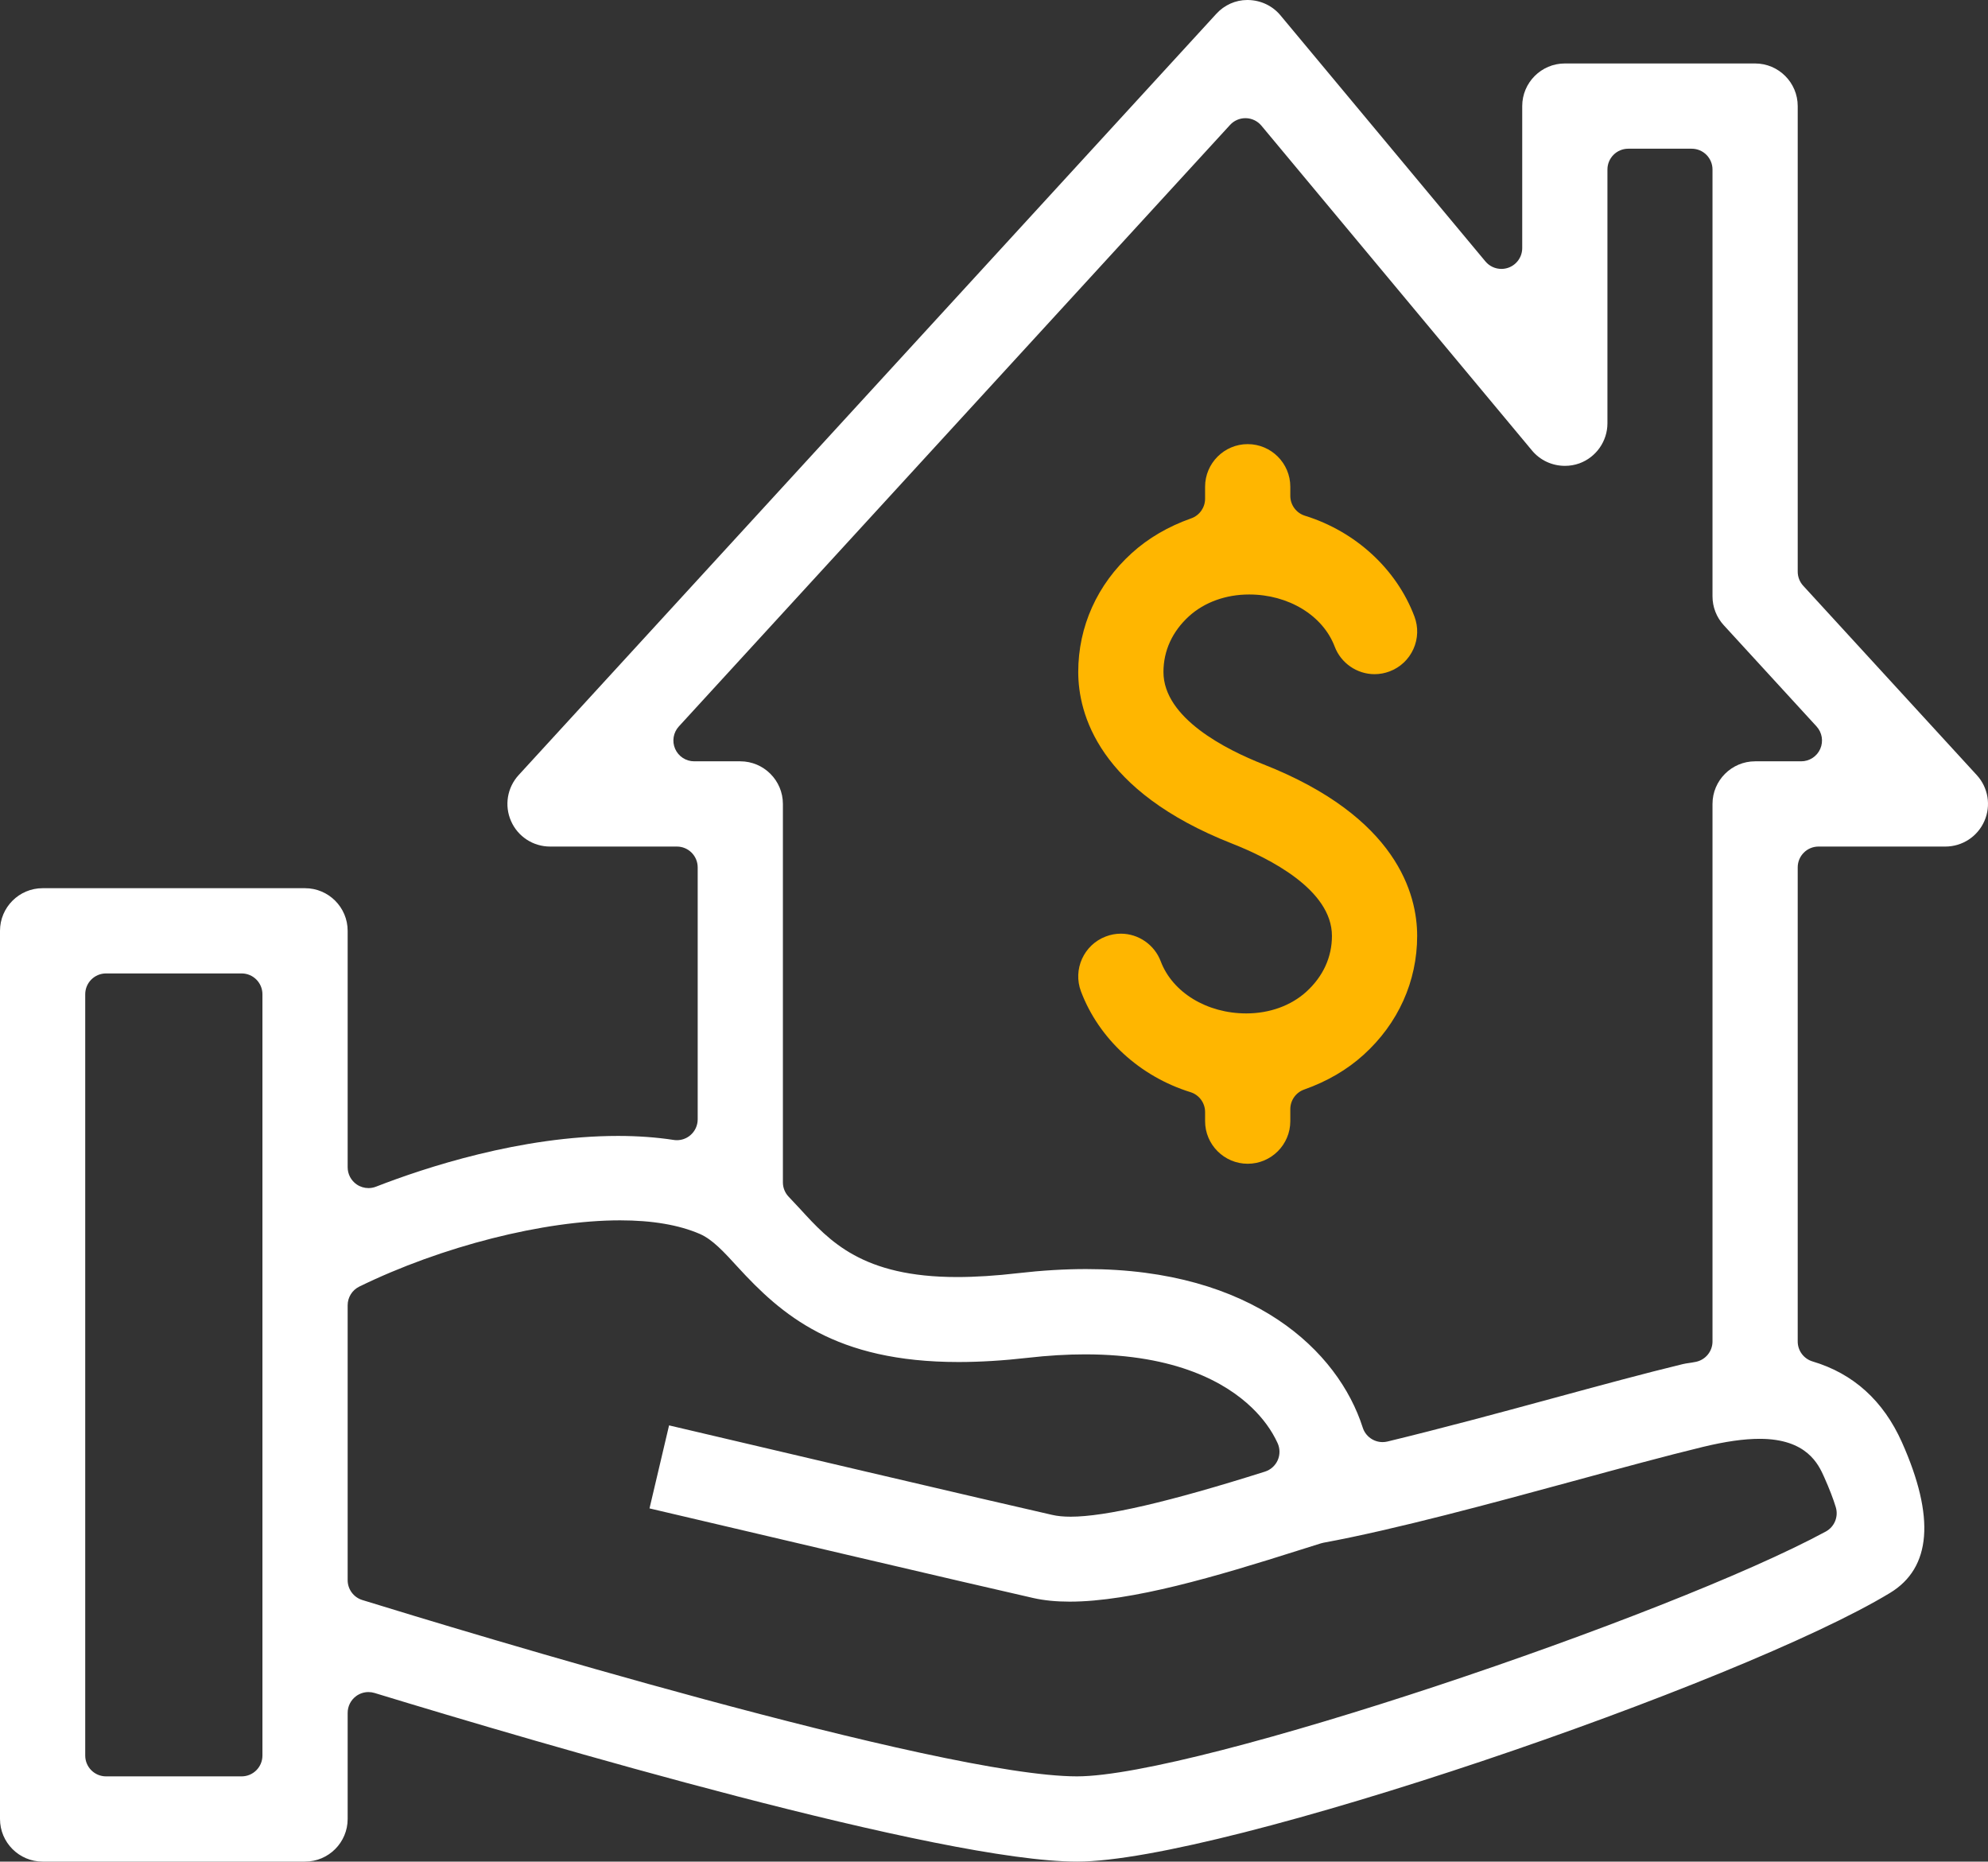
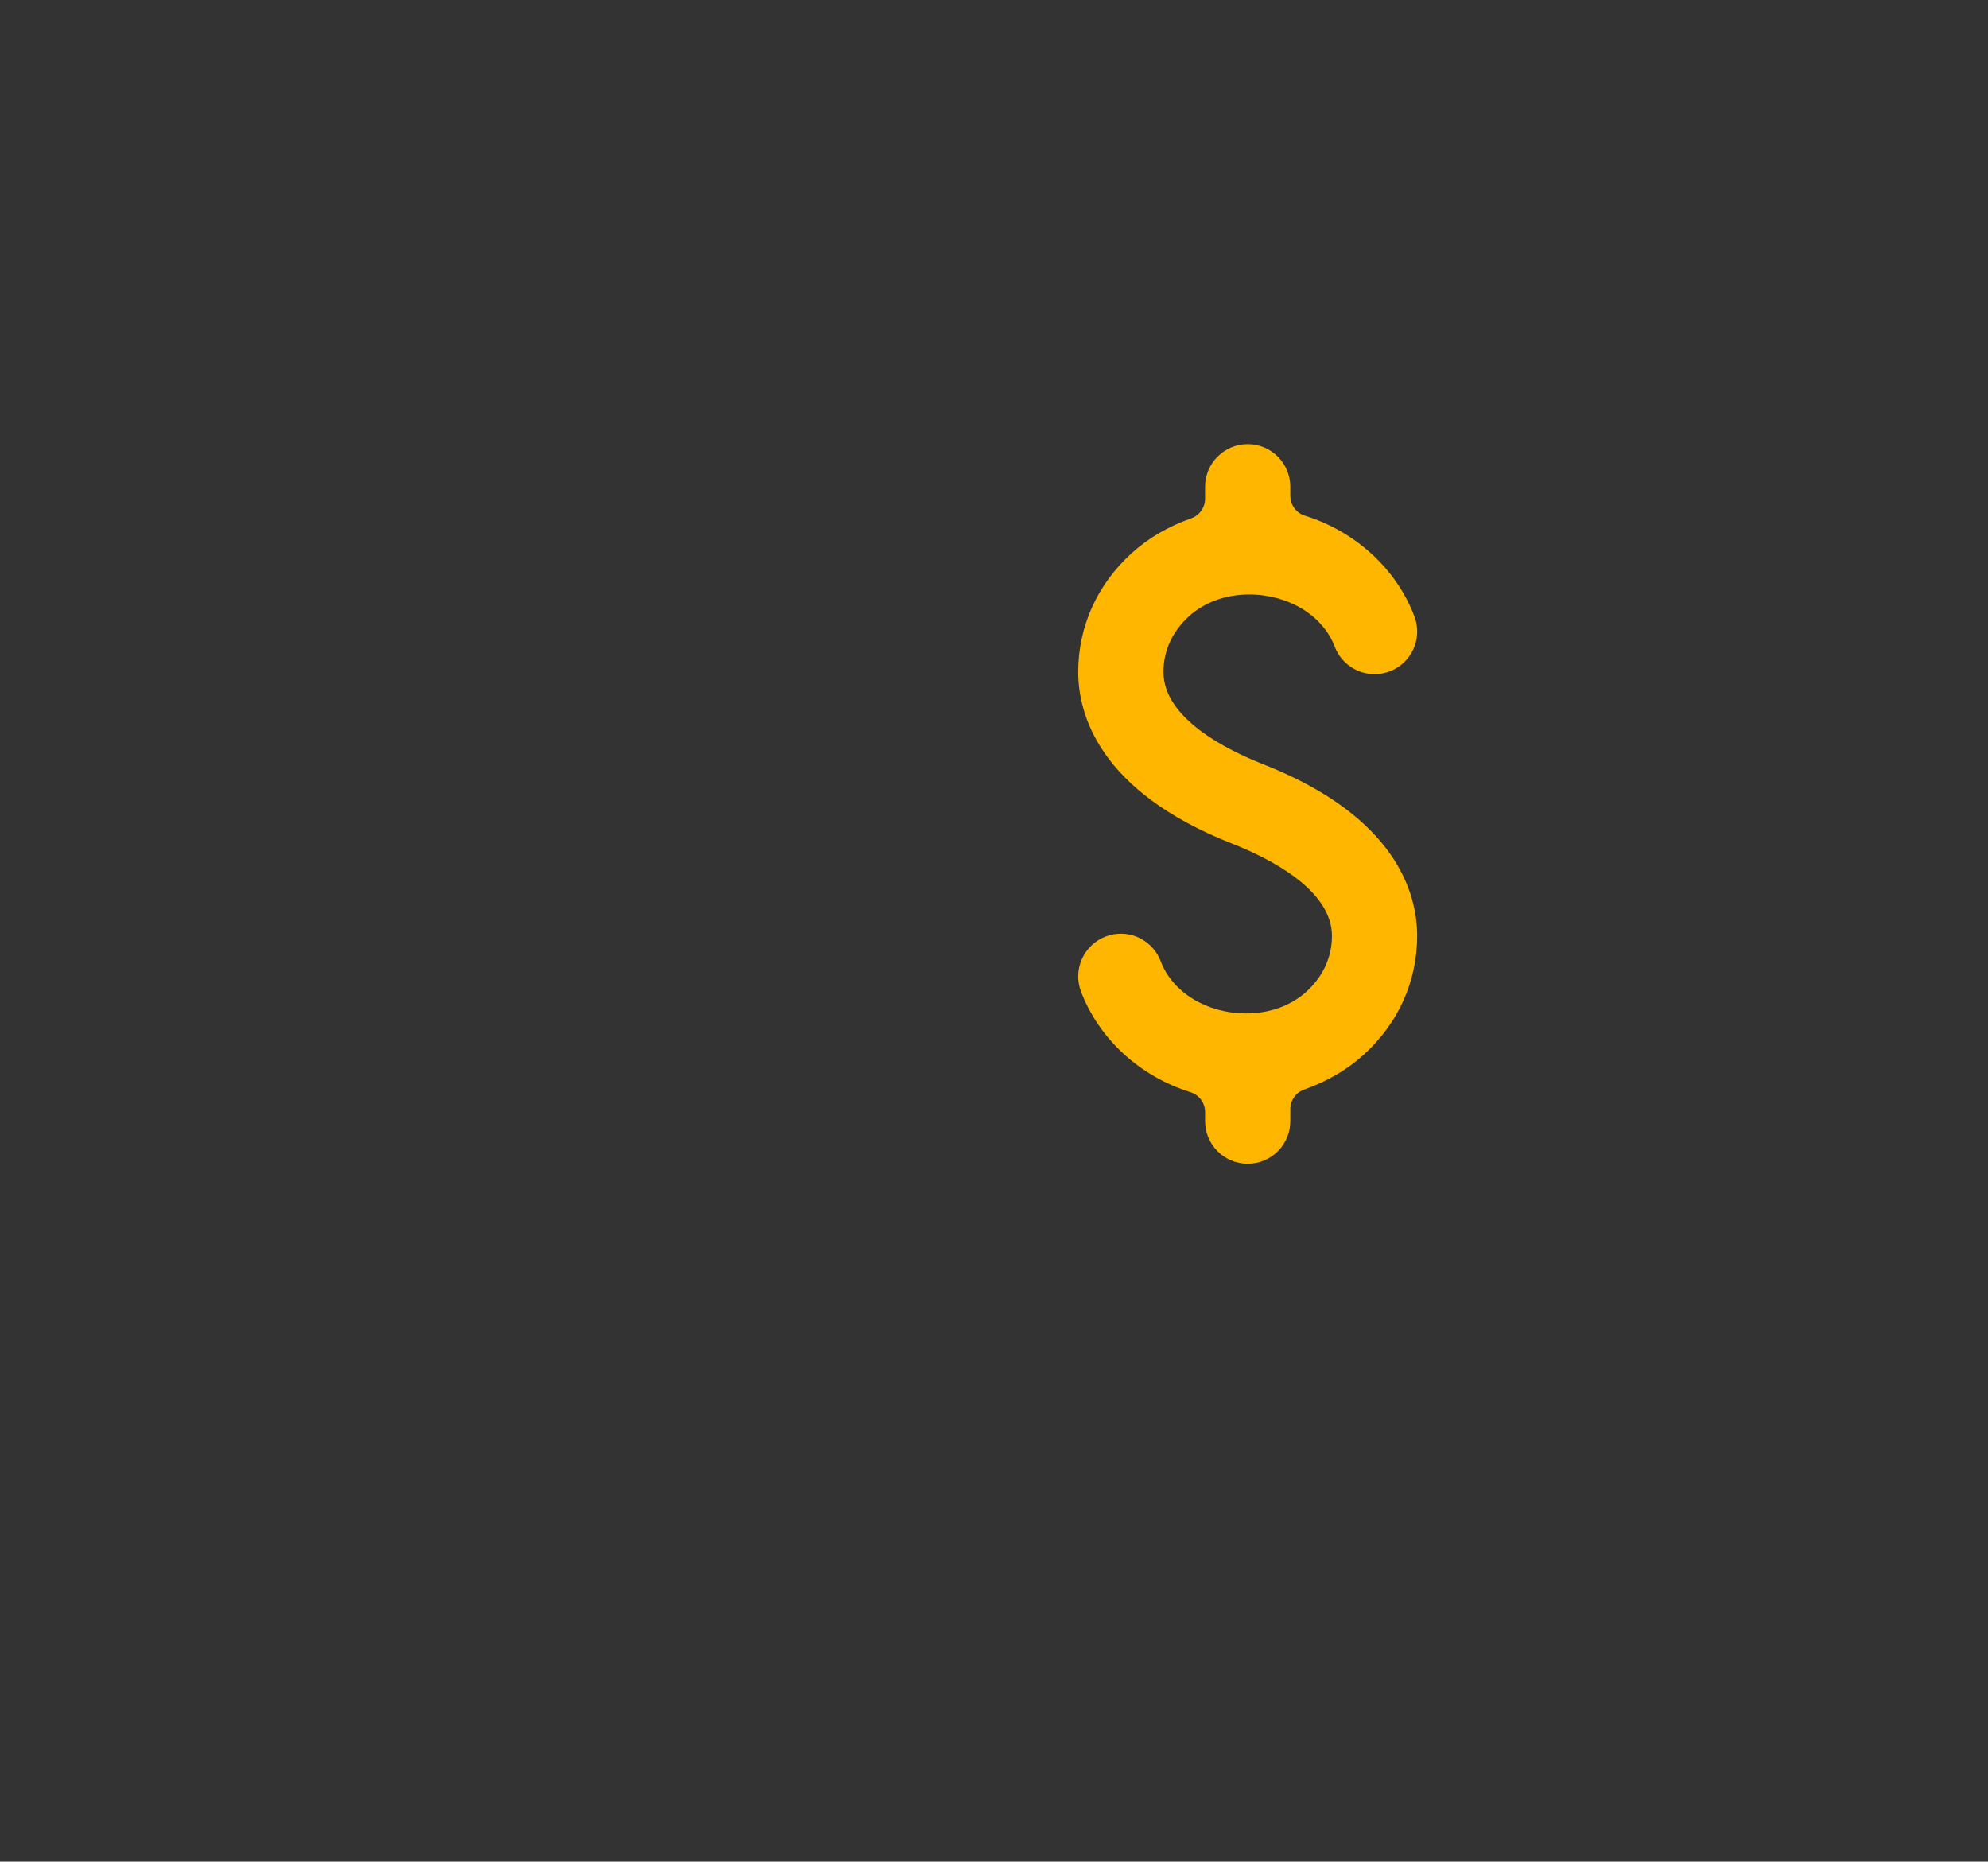
<svg xmlns="http://www.w3.org/2000/svg" version="1.1" id="Layer_1" x="0px" y="0px" viewBox="0 0 440 411.929" style="enable-background:new 0 0 440 411.929;" xml:space="preserve">
  <rect x="0" y="0" width="440" height="411.929" fill="#333333" stroke="none" />
  <style type="text/css">
	.st0{fill:#FFFFFF;}
	.st1{fill:#FFB600;}
</style>
  <g>
-     <path class="st0" d="M238.37,411.929c-29.979,0-118.712-26.096-155.472-37.315   c-0.441-0.135-0.895-0.2-1.345-0.2c-0.977,0-1.939,0.31-2.743,0.904   c-1.172,0.868-1.864,2.243-1.864,3.703v23.477c0,5.2-4.232,9.431-9.431,9.431   H9.431C4.232,411.929,0,407.698,0,402.498V205.968c0-5.2,4.232-9.431,9.431-9.431   h58.084c5.199,0,9.431,4.231,9.431,9.431v52.32c0,1.521,0.751,2.945,2.006,3.804   c0.776,0.531,1.685,0.804,2.601,0.804c0.565,0,1.131-0.104,1.671-0.316   c10.77-4.191,32.049-11.226,53.567-11.226c4.344,0,8.488,0.3,12.319,0.889   c0.232,0.036,0.466,0.054,0.7,0.054c1.093,0,2.16-0.389,2.999-1.111   c1.021-0.875,1.608-2.151,1.608-3.496v-55.76c0-2.544-2.063-4.608-4.607-4.608   h-28.076c-3.741,0-7.127-2.211-8.625-5.633c-1.514-3.426-0.855-7.413,1.671-10.173   L269.198,3.064C270.977,1.113,273.463,0,276.025,0l0.297,0.004   c2.776,0.065,5.338,1.298,7.078,3.388l45.362,54.453   c0.893,1.071,2.2,1.658,3.541,1.658c0.526,0,1.055-0.09,1.568-0.274   c1.824-0.662,3.039-2.394,3.039-4.333V23.475c0-5.199,4.232-9.431,9.431-9.431   H388.454c5.2,0,9.431,4.232,9.431,9.431v103.021c0,1.152,0.432,2.263,1.211,3.114   l38.426,41.908c2.528,2.758,3.186,6.745,1.678,10.158   c-1.505,3.435-4.89,5.646-8.632,5.646h-28.076c-2.544,0-4.607,2.064-4.607,4.608   v104.91c0,2.041,1.341,3.836,3.296,4.417c9.019,2.679,15.673,8.701,19.779,17.903   c7.386,16.564,6.499,27.77-2.637,33.31   C385.42,372.427,270.504,411.929,238.37,411.929z M137.248,270.032   c-16.839,0-39.495,5.752-57.718,14.656c-1.581,0.772-2.584,2.38-2.584,4.139   v60.82c0,2.02,1.316,3.807,3.248,4.403   c21.104,6.514,127.916,39.018,158.176,39.018c26.416,0,131.273-35.518,165.726-54.172   c1.922-1.042,2.848-3.289,2.218-5.382c-0.548-1.822-1.414-4.067-2.573-6.67   c-1.244-2.778-3.797-8.465-14.274-8.465c-3.465,0-7.575,0.585-12.565,1.789   c-8.252,1.999-18.267,4.726-28.867,7.612   c-17.501,4.758-39.217,10.666-55.121,13.59c-0.187,0.034-0.37,0.079-0.55,0.136   l-4.953,1.556c-18.108,5.744-36.926,11.345-50.672,11.345   c-2.967,0-5.662-0.267-8.011-0.794c-12.726-2.859-68.642-15.999-84.974-19.839   l4.33-18.369c16.297,3.833,72.053,16.94,84.806,19.808   c1.143,0.265,2.488,0.398,4.076,0.398c7.71,0,21.777-3.262,43-9.973   c1.26-0.398,2.286-1.316,2.824-2.521c0.536-1.206,0.528-2.585-0.02-3.784   c-1.282-2.81-3.215-5.467-5.746-7.894c-5.595-5.363-16.528-11.75-36.861-11.75   c-3.999,0-8.258,0.256-12.656,0.76c-5.438,0.621-10.603,0.936-15.347,0.936   c-27.327,0-39.156-10.411-48.931-21.075c-2.949-3.226-5.498-6.018-8.287-7.244   C150.316,271.05,144.368,270.032,137.248,270.032z M23.469,215.398   c-2.545,0-4.607,2.063-4.607,4.608v168.454c0,2.545,2.062,4.608,4.607,4.608   h30.008c2.545,0,4.607-2.063,4.607-4.608V220.006   c0-2.545-2.062-4.608-4.607-4.608H23.469z M240.424,280.814   c36.845,0,55.767,18.123,61.189,35.084c0.623,1.943,2.425,3.203,4.387,3.203   c0.358,0,0.722-0.041,1.084-0.128c11.876-2.873,24.787-6.353,35.954-9.39   c10.94-2.972,21.109-5.737,29.414-7.739c0.475-0.117,0.889-0.171,1.301-0.232   c0.526-0.076,1.053-0.158,1.613-0.274c2.13-0.448,3.658-2.329,3.658-4.508   V177.892c0-5.199,4.232-9.431,9.43-9.431h10.2   c1.827,0,3.483-1.079,4.218-2.751c0.736-1.674,0.412-3.622-0.82-4.97   l-20.551-22.413c-1.597-1.743-2.477-4.009-2.477-6.373V37.513   c0-2.545-2.063-4.607-4.608-4.607h-14.038c-2.544,0-4.607,2.062-4.607,4.607v56.151   c0,3.955-2.499,7.521-6.218,8.871c-1.007,0.36-2.085,0.547-3.183,0.547   c-2.837,0-5.492-1.231-7.28-3.377l-59.906-71.899   c-0.85-1.022-2.102-1.625-3.431-1.656l-0.108-0.002   c-1.289,0-2.522,0.539-3.397,1.493l-121.997,133.099   c-1.233,1.348-1.557,3.296-0.821,4.97c0.736,1.672,2.391,2.751,4.218,2.751   h10.2c5.199,0,9.43,4.232,9.43,9.431v83.737c0,1.187,0.46,2.331,1.283,3.19   c0.882,0.92,1.745,1.847,2.569,2.74c6.481,7.089,13.734,15.021,34.712,15.021   c4.038,0,8.58-0.288,13.5-0.86C230.548,281.12,235.624,280.814,240.424,280.814z" />
    <path class="st1" d="M276.151,257.512c-5.199,0-9.431-4.232-9.431-9.43v-2.016   c0-2.018-1.313-3.802-3.241-4.401c-11.213-3.478-20.269-11.811-24.227-22.287   c-1.838-4.864,0.626-10.317,5.49-12.157c1.088-0.417,2.208-0.623,3.342-0.623   c3.894,0,7.436,2.454,8.814,6.108c2.61,6.904,10.218,11.538,18.936,11.538   c5.163,0,9.89-1.71,13.311-4.814c3.701-3.38,5.651-7.642,5.651-12.338   c0-10.211-13.846-17.178-22.1-20.424c-29.628-11.651-34.051-28.794-34.051-37.977   c0-10.049,4.209-19.392,11.851-26.303c3.636-3.305,8.058-5.89,13.152-7.689   c1.842-0.651,3.072-2.392,3.072-4.345v-2.652c0-5.199,4.232-9.43,9.431-9.43   s9.431,4.231,9.431,9.43v2.016c0,2.018,1.314,3.802,3.242,4.4   c11.216,3.48,20.271,11.811,24.226,22.286c0.891,2.36,0.812,4.92-0.225,7.216   c-1.037,2.297-2.907,4.052-5.264,4.943c-1.077,0.407-2.2,0.614-3.336,0.614   c-3.897,0-7.442-2.454-8.821-6.103c-2.619-6.898-10.227-11.53-18.931-11.53   c-5.157,0-9.883,1.708-13.309,4.806c-3.708,3.388-5.658,7.65-5.658,12.341   c0,10.198,13.844,17.174,22.096,20.425c29.633,11.651,34.056,28.793,34.056,37.976   c0,10.05-4.21,19.39-11.85,26.304c-3.642,3.304-8.064,5.889-13.153,7.689   c-1.843,0.65-3.073,2.391-3.073,4.344v2.653   C285.582,253.28,281.35,257.512,276.151,257.512z" />
  </g>
</svg>